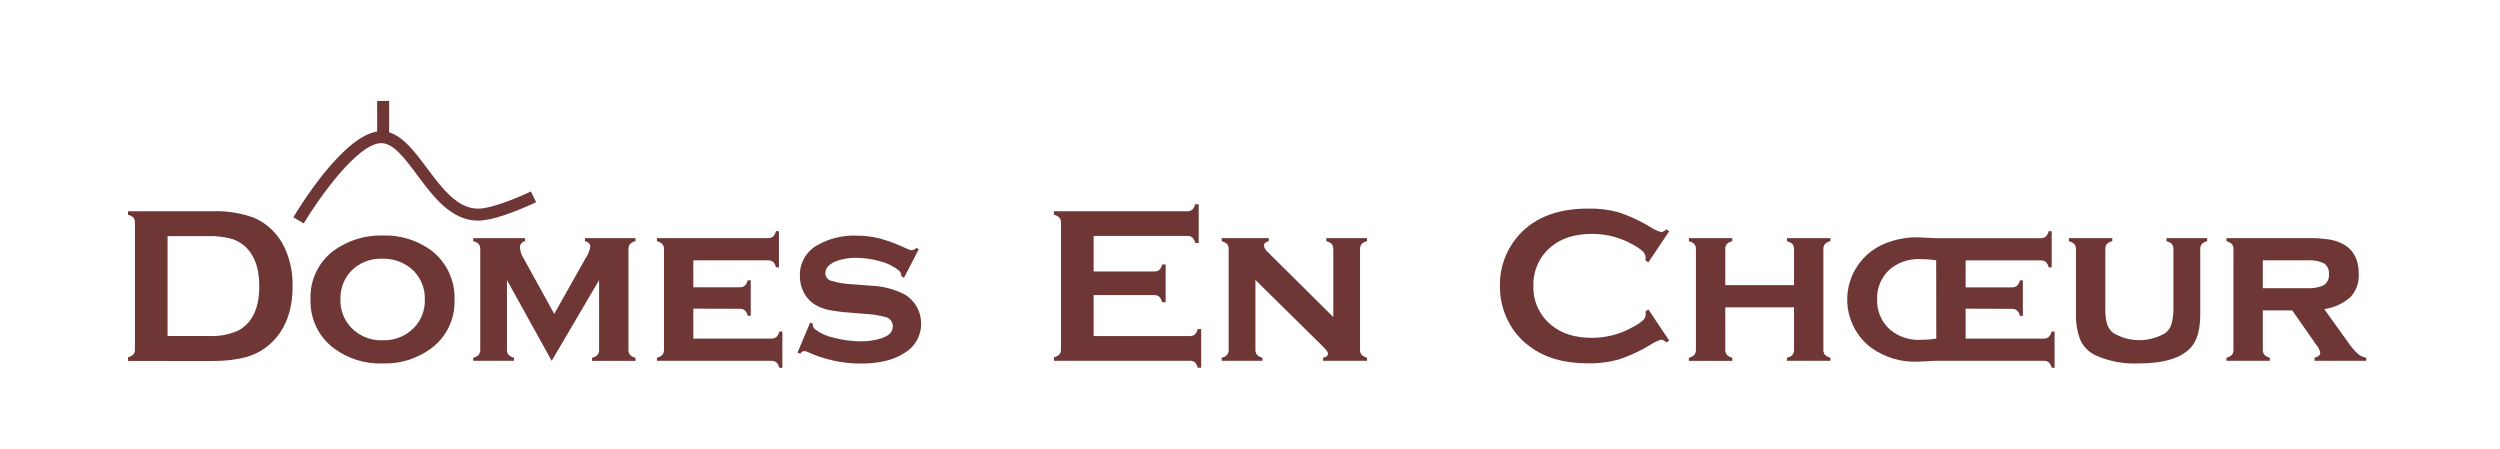
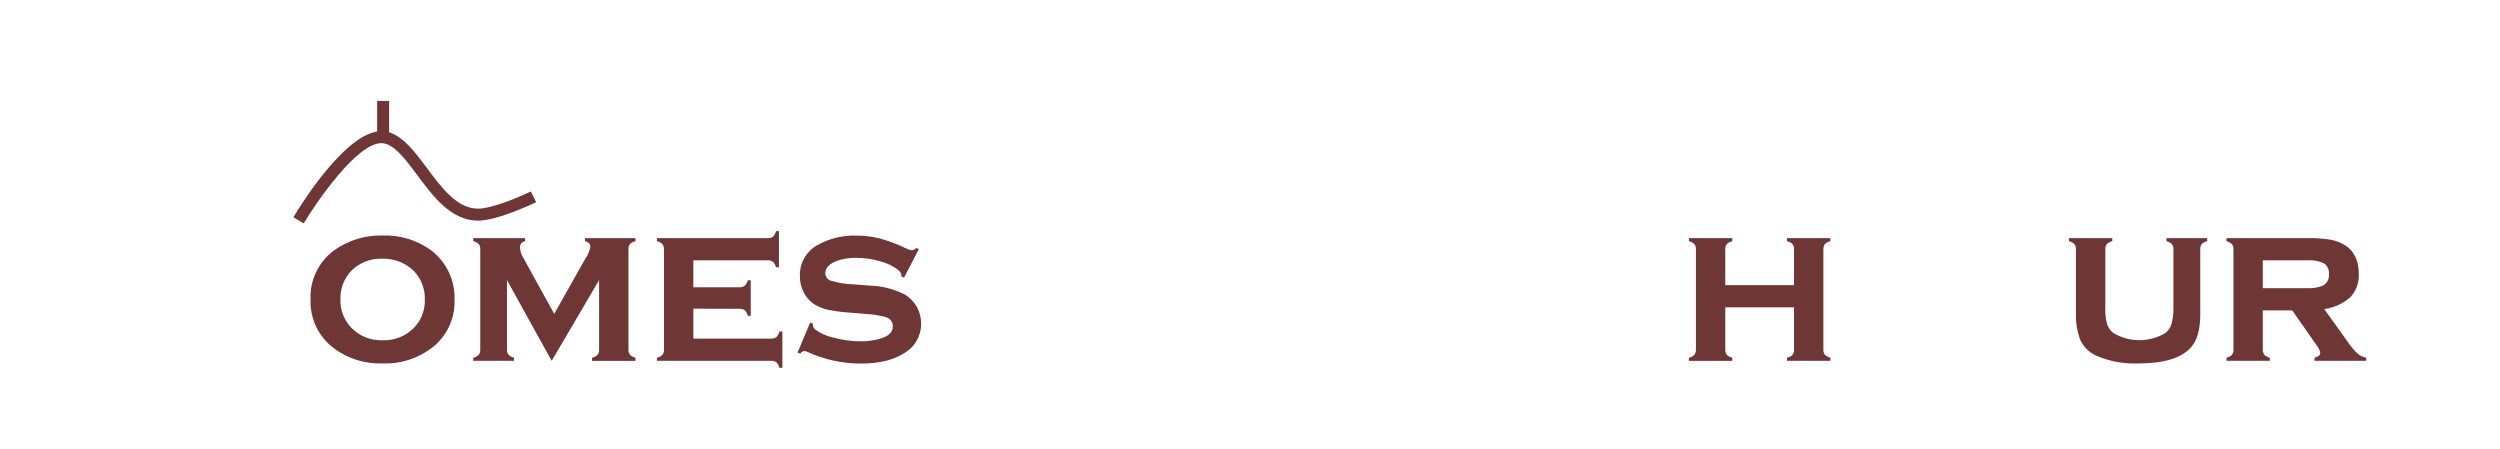
<svg xmlns="http://www.w3.org/2000/svg" version="1.1" id="Calque_1" x="0px" y="0px" width="571px" height="102.6px" viewBox="0 0 571 102.6" enable-background="new 0 0 571 102.6" xml:space="preserve">
  <g id="Calque_2">
-     <path fill="#6E3736" d="M30.815,79.785V50.883c0.033-0.421-0.09-0.84-0.345-1.178c-0.342-0.332-0.772-0.558-1.238-0.649v-0.802   h19.036c3.268-0.143,6.533,0.339,9.62,1.421c3.134,1.331,5.665,3.777,7.103,6.861c1.282,2.765,1.91,5.784,1.836,8.828   c0,5.894-1.813,10.382-5.438,13.465c-1.547,1.309-3.368,2.257-5.329,2.772c-2.548,0.619-5.168,0.901-7.792,0.843H29.233v-0.843   c0.469-0.097,0.902-0.325,1.249-0.659C30.729,80.61,30.849,80.198,30.815,79.785z M38.274,76.74h9.366   c2.315,0.13,4.627-0.289,6.748-1.228c3.22-1.726,4.83-5.108,4.83-10.148c0-3.659-0.87-6.47-2.608-8.432   c-0.944-1.064-2.151-1.86-3.5-2.313c-1.776-0.513-3.622-0.746-5.47-0.69h-9.366V76.74z" />
    <path fill="#6E3736" d="M87.326,53.787c3.996-0.152,7.928,1.046,11.161,3.399c3.542,2.711,5.531,6.982,5.327,11.436   c0.114,4.304-1.878,8.389-5.337,10.95c-3.205,2.368-7.118,3.584-11.102,3.439c-3.979,0.142-7.889-1.072-11.091-3.439   c-3.509-2.616-5.512-6.789-5.357-11.162c-0.196-4.397,1.813-8.604,5.357-11.214C79.498,54.892,83.373,53.695,87.326,53.787z    M87.326,59.083c-2.653-0.107-5.23,0.901-7.104,2.782c-1.673,1.757-2.562,4.119-2.466,6.545c-0.071,2.422,0.845,4.769,2.537,6.505   c1.868,1.892,4.447,2.906,7.103,2.8c2.656,0.106,5.234-0.91,7.104-2.8c1.674-1.696,2.587-4.002,2.527-6.384   c0.108-2.472-0.806-4.88-2.527-6.657c-1.909-1.853-4.484-2.86-7.144-2.791H87.326z" />
    <path fill="#6E3736" d="M126.007,82.413l-10.218-18.438v15.86c-0.027,0.425,0.099,0.846,0.356,1.187   c0.345,0.338,0.777,0.573,1.247,0.68v0.711h-9.305v-0.711c0.47-0.085,0.901-0.311,1.238-0.65c0.263-0.341,0.394-0.766,0.366-1.195   V56.933c0.027-0.424-0.099-0.845-0.355-1.187c-0.343-0.336-0.777-0.566-1.249-0.658v-0.702h11.842v0.702   c-0.688,0.119-1.188,0.721-1.178,1.421c0.067,0.893,0.356,1.754,0.843,2.505l6.991,12.675l7.042-12.503   c0.607-0.828,1.016-1.786,1.198-2.799c0-0.682-0.407-1.117-1.219-1.299v-0.702h11.538v0.702c-0.475,0.092-0.912,0.32-1.258,0.658   c-0.252,0.344-0.375,0.763-0.345,1.187v22.903c-0.029,0.426,0.093,0.851,0.345,1.196c0.342,0.348,0.781,0.581,1.258,0.67v0.711   h-9.914v-0.711c0.47-0.083,0.902-0.308,1.238-0.65c0.263-0.341,0.392-0.766,0.365-1.195V63.976L126.007,82.413z" />
    <path fill="#6E3736" d="M158.356,70.499v6.831h17.789c0.423,0.029,0.844-0.093,1.187-0.347c0.338-0.347,0.567-0.782,0.659-1.258   h0.701v8.281h-0.701c-0.088-0.47-0.315-0.899-0.649-1.237c-0.343-0.261-0.769-0.388-1.197-0.356h-26.099v-0.711   c0.469-0.085,0.901-0.311,1.237-0.65c0.263-0.341,0.393-0.766,0.366-1.195V56.933c0.027-0.42-0.1-0.839-0.355-1.177   c-0.35-0.328-0.781-0.561-1.248-0.668v-0.702h25.307c0.435,0.03,0.867-0.095,1.217-0.354c0.337-0.344,0.566-0.774,0.66-1.248h0.68   v8.279h-0.68c-0.091-0.474-0.321-0.911-0.66-1.257c-0.354-0.252-0.784-0.373-1.217-0.346h-16.997v6.159h10.553   c0.425,0.027,0.846-0.1,1.187-0.354c0.34-0.345,0.579-0.778,0.69-1.249h0.68v8.118h-0.68c-0.094-0.471-0.323-0.904-0.659-1.25   c-0.351-0.258-0.783-0.385-1.218-0.354L158.356,70.499z" />
    <path fill="#6E3736" d="M209.853,56.912l-3.378,6.525l-0.599-0.323c0.022-0.491-0.171-0.965-0.528-1.3   c-1.232-0.996-2.665-1.712-4.202-2.101c-1.827-0.543-3.724-0.822-5.631-0.824c-1.461-0.023-2.917,0.202-4.302,0.672   c-1.805,0.677-2.709,1.62-2.709,2.831c-0.006,0.808,0.53,1.52,1.309,1.734c1.633,0.483,3.321,0.756,5.023,0.813l3.957,0.306   c2.746,0.085,5.44,0.777,7.884,2.029c2.32,1.402,3.727,3.926,3.704,6.636c0.037,2.781-1.439,5.367-3.856,6.746   c-2.455,1.592-5.776,2.385-9.963,2.385c-4.205-0.008-8.358-0.922-12.177-2.678c-0.212-0.103-0.444-0.163-0.68-0.173   c-0.39,0.03-0.738,0.256-0.923,0.6l-0.63-0.256l2.882-6.859l0.619,0.256v0.202c-0.006,0.422,0.182,0.827,0.508,1.097   c1.281,0.95,2.758,1.604,4.322,1.918c1.986,0.53,4.032,0.804,6.089,0.812c1.614,0.023,3.22-0.213,4.758-0.7   c1.736-0.569,2.598-1.481,2.598-2.75c-0.019-1.046-0.768-1.935-1.795-2.131c-1.419-0.367-2.87-0.592-4.333-0.67l-3.927-0.324   c-1.63-0.103-3.251-0.32-4.851-0.649c-1.033-0.237-2.022-0.635-2.932-1.179c-1.063-0.668-1.925-1.611-2.497-2.729   c-0.603-1.169-0.913-2.467-0.903-3.784c-0.095-2.893,1.426-5.598,3.947-7.022c2.708-1.546,5.793-2.31,8.909-2.202   c1.81-0.014,3.613,0.202,5.369,0.64c2.045,0.563,4.036,1.309,5.946,2.233c0.441,0.24,0.921,0.402,1.42,0.476   c0.389-0.065,0.746-0.258,1.015-0.548L209.853,56.912z" />
-     <path fill="#6E3736" d="M249.783,67.396v9.365h21.969c0.412,0.026,0.82-0.101,1.146-0.355c0.33-0.347,0.556-0.78,0.65-1.247h0.802   v8.827h-0.802c-0.094-0.469-0.32-0.9-0.65-1.247c-0.33-0.245-0.737-0.36-1.146-0.325h-31.03v-0.812   c0.468-0.097,0.902-0.325,1.247-0.659c0.259-0.333,0.386-0.748,0.356-1.169V50.883c0.028-0.422-0.098-0.842-0.356-1.178   c-0.344-0.333-0.777-0.56-1.247-0.649v-0.802h30.442c0.414,0.028,0.824-0.103,1.146-0.365c0.327-0.346,0.552-0.772,0.65-1.238   h0.821v8.83h-0.801c-0.098-0.463-0.322-0.894-0.649-1.236c-0.323-0.265-0.733-0.396-1.146-0.365h-21.402v8.117h13.851   c0.412,0.029,0.82-0.095,1.146-0.345c0.334-0.346,0.56-0.778,0.65-1.249h0.802v8.625h-0.802c-0.097-0.464-0.322-0.893-0.65-1.237   c-0.316-0.273-0.728-0.415-1.146-0.396H249.783z" />
-     <path fill="#6E3736" d="M286.739,63.945v15.892c-0.025,0.428,0.101,0.852,0.354,1.196c0.342,0.342,0.776,0.573,1.248,0.67v0.711   h-9.314v-0.711c0.47-0.083,0.903-0.308,1.236-0.65c0.264-0.341,0.394-0.766,0.366-1.195V56.933c0.031-0.42-0.091-0.837-0.344-1.177   c-0.355-0.326-0.789-0.557-1.258-0.668v-0.702h10.764v0.702c-0.729,0.182-1.105,0.504-1.105,1.014   c0.085,0.549,0.371,1.049,0.802,1.399l15.038,14.917V56.933c0.027-0.424-0.1-0.845-0.355-1.187   c-0.343-0.336-0.775-0.566-1.248-0.658v-0.702h9.306v0.702c-0.472,0.092-0.904,0.322-1.249,0.658   c-0.253,0.344-0.376,0.763-0.345,1.187v22.903c-0.031,0.425,0.092,0.845,0.345,1.187c0.347,0.338,0.779,0.573,1.249,0.68v0.711   h-10.037v-0.711c0.743-0.142,1.106-0.444,1.106-0.912c-0.016-0.267-0.123-0.522-0.303-0.721c-0.203-0.244-0.66-0.74-1.38-1.462   L286.739,63.945z" />
-     <path fill="#6E3736" d="M376.49,70.674l4.748,7.103l-0.648,0.445c-0.295-0.344-0.7-0.573-1.147-0.649   c-0.899,0.261-1.753,0.667-2.524,1.196c-2.278,1.396-4.709,2.52-7.247,3.351c-2.277,0.621-4.63,0.914-6.992,0.872   c-5.411,0-9.83-1.279-13.261-3.836c-2.009-1.447-3.653-3.339-4.81-5.53c-1.364-2.563-2.063-5.427-2.029-8.329   c-0.076-3.904,1.209-7.715,3.633-10.777c3.634-4.59,9.128-6.882,16.489-6.882c2.345-0.05,4.684,0.233,6.95,0.841   c2.542,0.839,4.98,1.967,7.267,3.363c0.774,0.521,1.627,0.918,2.524,1.177c0.444-0.082,0.848-0.312,1.147-0.649l0.648,0.447   l-4.748,7.103l-0.679-0.457c0.029-0.222,0.047-0.446,0.051-0.67c-0.021-0.518-0.247-1.008-0.631-1.359   c-0.672-0.603-1.42-1.115-2.221-1.532c-2.859-1.636-6.094-2.492-9.388-2.485c-3.895,0-7.008,0.973-9.333,2.923   c-2.666,2.192-4.165,5.498-4.062,8.95c-0.11,3.446,1.39,6.752,4.062,8.938c2.325,1.957,5.438,2.933,9.333,2.933   c3.296,0,6.53-0.864,9.388-2.508c0.809-0.396,1.563-0.899,2.241-1.49c0.386-0.351,0.611-0.841,0.631-1.362   c-0.005-0.215-0.021-0.432-0.051-0.647L376.49,70.674z" />
    <path fill="#6E3736" d="M409.754,70.196h-15.698v9.641c-0.029,0.425,0.094,0.845,0.346,1.187c0.347,0.34,0.782,0.573,1.26,0.68   v0.711h-9.915v-0.711c0.468-0.083,0.902-0.308,1.237-0.65c0.262-0.341,0.393-0.766,0.364-1.195V56.933   c0.028-0.42-0.099-0.839-0.354-1.177c-0.352-0.328-0.782-0.561-1.248-0.668v-0.702h9.915v0.702c-0.478,0.092-0.913,0.32-1.26,0.658   c-0.254,0.344-0.377,0.763-0.346,1.187v8.189h15.698v-8.189c0.029-0.418-0.091-0.835-0.335-1.177   c-0.353-0.334-0.792-0.566-1.27-0.668v-0.702h9.913v0.702c-0.472,0.092-0.904,0.322-1.248,0.658   c-0.255,0.342-0.38,0.763-0.353,1.187v22.903c-0.027,0.425,0.098,0.846,0.353,1.187c0.348,0.338,0.778,0.573,1.248,0.68v0.711   h-9.913v-0.711c0.475-0.083,0.909-0.309,1.248-0.65c0.256-0.344,0.382-0.768,0.356-1.195V70.196z" />
-     <path fill="#6E3736" d="M448.952,70.499v6.831h17.76c0.427,0.032,0.856-0.09,1.205-0.347c0.333-0.353,0.563-0.786,0.67-1.258h0.68   v8.281h-0.658c-0.094-0.474-0.323-0.905-0.66-1.249c-0.353-0.255-0.785-0.376-1.218-0.345h-24.566c-0.314,0-1.089,0-2.295,0.122   c-0.619,0-1.246,0.07-1.877,0.07c-3.793,0.155-7.527-0.965-10.612-3.175c-6.077-4.584-7.286-13.224-2.701-19.301   c0.067-0.088,0.135-0.178,0.204-0.264c1.676-2.137,3.947-3.728,6.524-4.577c2.123-0.744,4.356-1.11,6.606-1.084l4.15,0.202h23.874   c0.432,0.027,0.862-0.098,1.21-0.355c0.341-0.342,0.571-0.775,0.669-1.247h0.691v8.279h-0.669   c-0.111-0.473-0.347-0.907-0.683-1.258c-0.344-0.253-0.77-0.375-1.196-0.346h-17.108v6.159h10.523   c0.431,0.028,0.86-0.1,1.208-0.354c0.335-0.346,0.568-0.78,0.668-1.25h0.67v8.117h-0.67c-0.1-0.469-0.333-0.903-0.668-1.247   c-0.348-0.258-0.777-0.384-1.208-0.355L448.952,70.499z M442.225,59.46c-1.16-0.182-2.329-0.273-3.5-0.274   c-2.58-0.155-5.12,0.681-7.104,2.335c-1.937,1.756-2.994,4.277-2.892,6.89c-0.085,2.617,0.997,5.138,2.953,6.88   c1.959,1.633,4.464,2.463,7.014,2.323c1.185-0.002,2.37-0.094,3.548-0.273L442.225,59.46z" />
    <path fill="#6E3736" d="M502.538,56.933v14.845c0,3.381-0.659,5.866-2.029,7.45c-2.15,2.529-6.208,3.79-12.175,3.784   c-3.319,0.135-6.622-0.491-9.661-1.826c-1.645-0.76-2.941-2.111-3.63-3.784c-0.649-1.804-0.954-3.71-0.896-5.624V56.933   c0.028-0.42-0.098-0.839-0.354-1.177c-0.35-0.328-0.78-0.561-1.25-0.668v-0.702h9.906v0.702c-0.476,0.092-0.912,0.32-1.26,0.658   c-0.244,0.346-0.364,0.767-0.334,1.187v13.508c-0.046,1.214,0.092,2.428,0.406,3.602c0.267,0.806,0.769,1.511,1.439,2.03   c3.658,2.163,8.205,2.163,11.862,0c0.66-0.521,1.149-1.229,1.399-2.03c0.325-1.172,0.474-2.386,0.447-3.602V56.933   c0.03-0.418-0.088-0.835-0.336-1.177c-0.35-0.333-0.785-0.566-1.256-0.668v-0.702h9.306v0.702   c-0.473,0.092-0.905,0.322-1.249,0.658C502.625,56.09,502.506,56.511,502.538,56.933z" />
    <path fill="#6E3736" d="M516.826,70.896v8.94c-0.027,0.425,0.1,0.846,0.354,1.187c0.348,0.338,0.781,0.573,1.25,0.68v0.711h-9.904   v-0.711c0.469-0.085,0.9-0.311,1.238-0.65c0.26-0.342,0.385-0.768,0.355-1.195V56.933c0.029-0.42-0.093-0.837-0.346-1.177   c-0.351-0.328-0.779-0.561-1.248-0.668v-0.702h18.366c1.824-0.041,3.647,0.081,5.448,0.366c1.194,0.215,2.335,0.661,3.359,1.309   c2.03,1.354,3.044,3.504,3.044,6.454c0.117,1.95-0.555,3.868-1.867,5.316c-1.689,1.497-3.781,2.461-6.015,2.77l5.305,7.39   c0.665,1.01,1.441,1.942,2.313,2.778c0.558,0.486,1.241,0.808,1.97,0.934v0.711H528.64v-0.711c0.872-0.223,1.307-0.599,1.307-1.115   c-0.115-0.619-0.39-1.196-0.801-1.675l-5.601-8.017H516.826z M516.826,65.822h10.146c1.157,0.061,2.313-0.11,3.401-0.505   c1.043-0.459,1.67-1.537,1.555-2.671c0.1-0.961-0.312-1.906-1.088-2.484c-1.204-0.566-2.539-0.808-3.868-0.701h-10.146V65.822z" />
    <path fill="#6E3736" d="M121.259,43.729c-2.253,1.096-8.798,3.926-12.076,3.926c-4.769,0-8.291-4.738-11.7-9.315   c-2.73-3.663-5.337-7.103-8.605-8.118v-7.174h-2.741v6.991c-8.025,1.268-17.98,17.646-19.126,19.584l2.354,1.402   c3.044-5.076,12.177-18.328,17.737-18.328c2.76,0,5.399,3.542,8.189,7.286c3.632,4.88,7.742,10.411,13.892,10.411   c4.566,0,12.917-4.059,13.272-4.2L121.259,43.729z" />
  </g>
</svg>